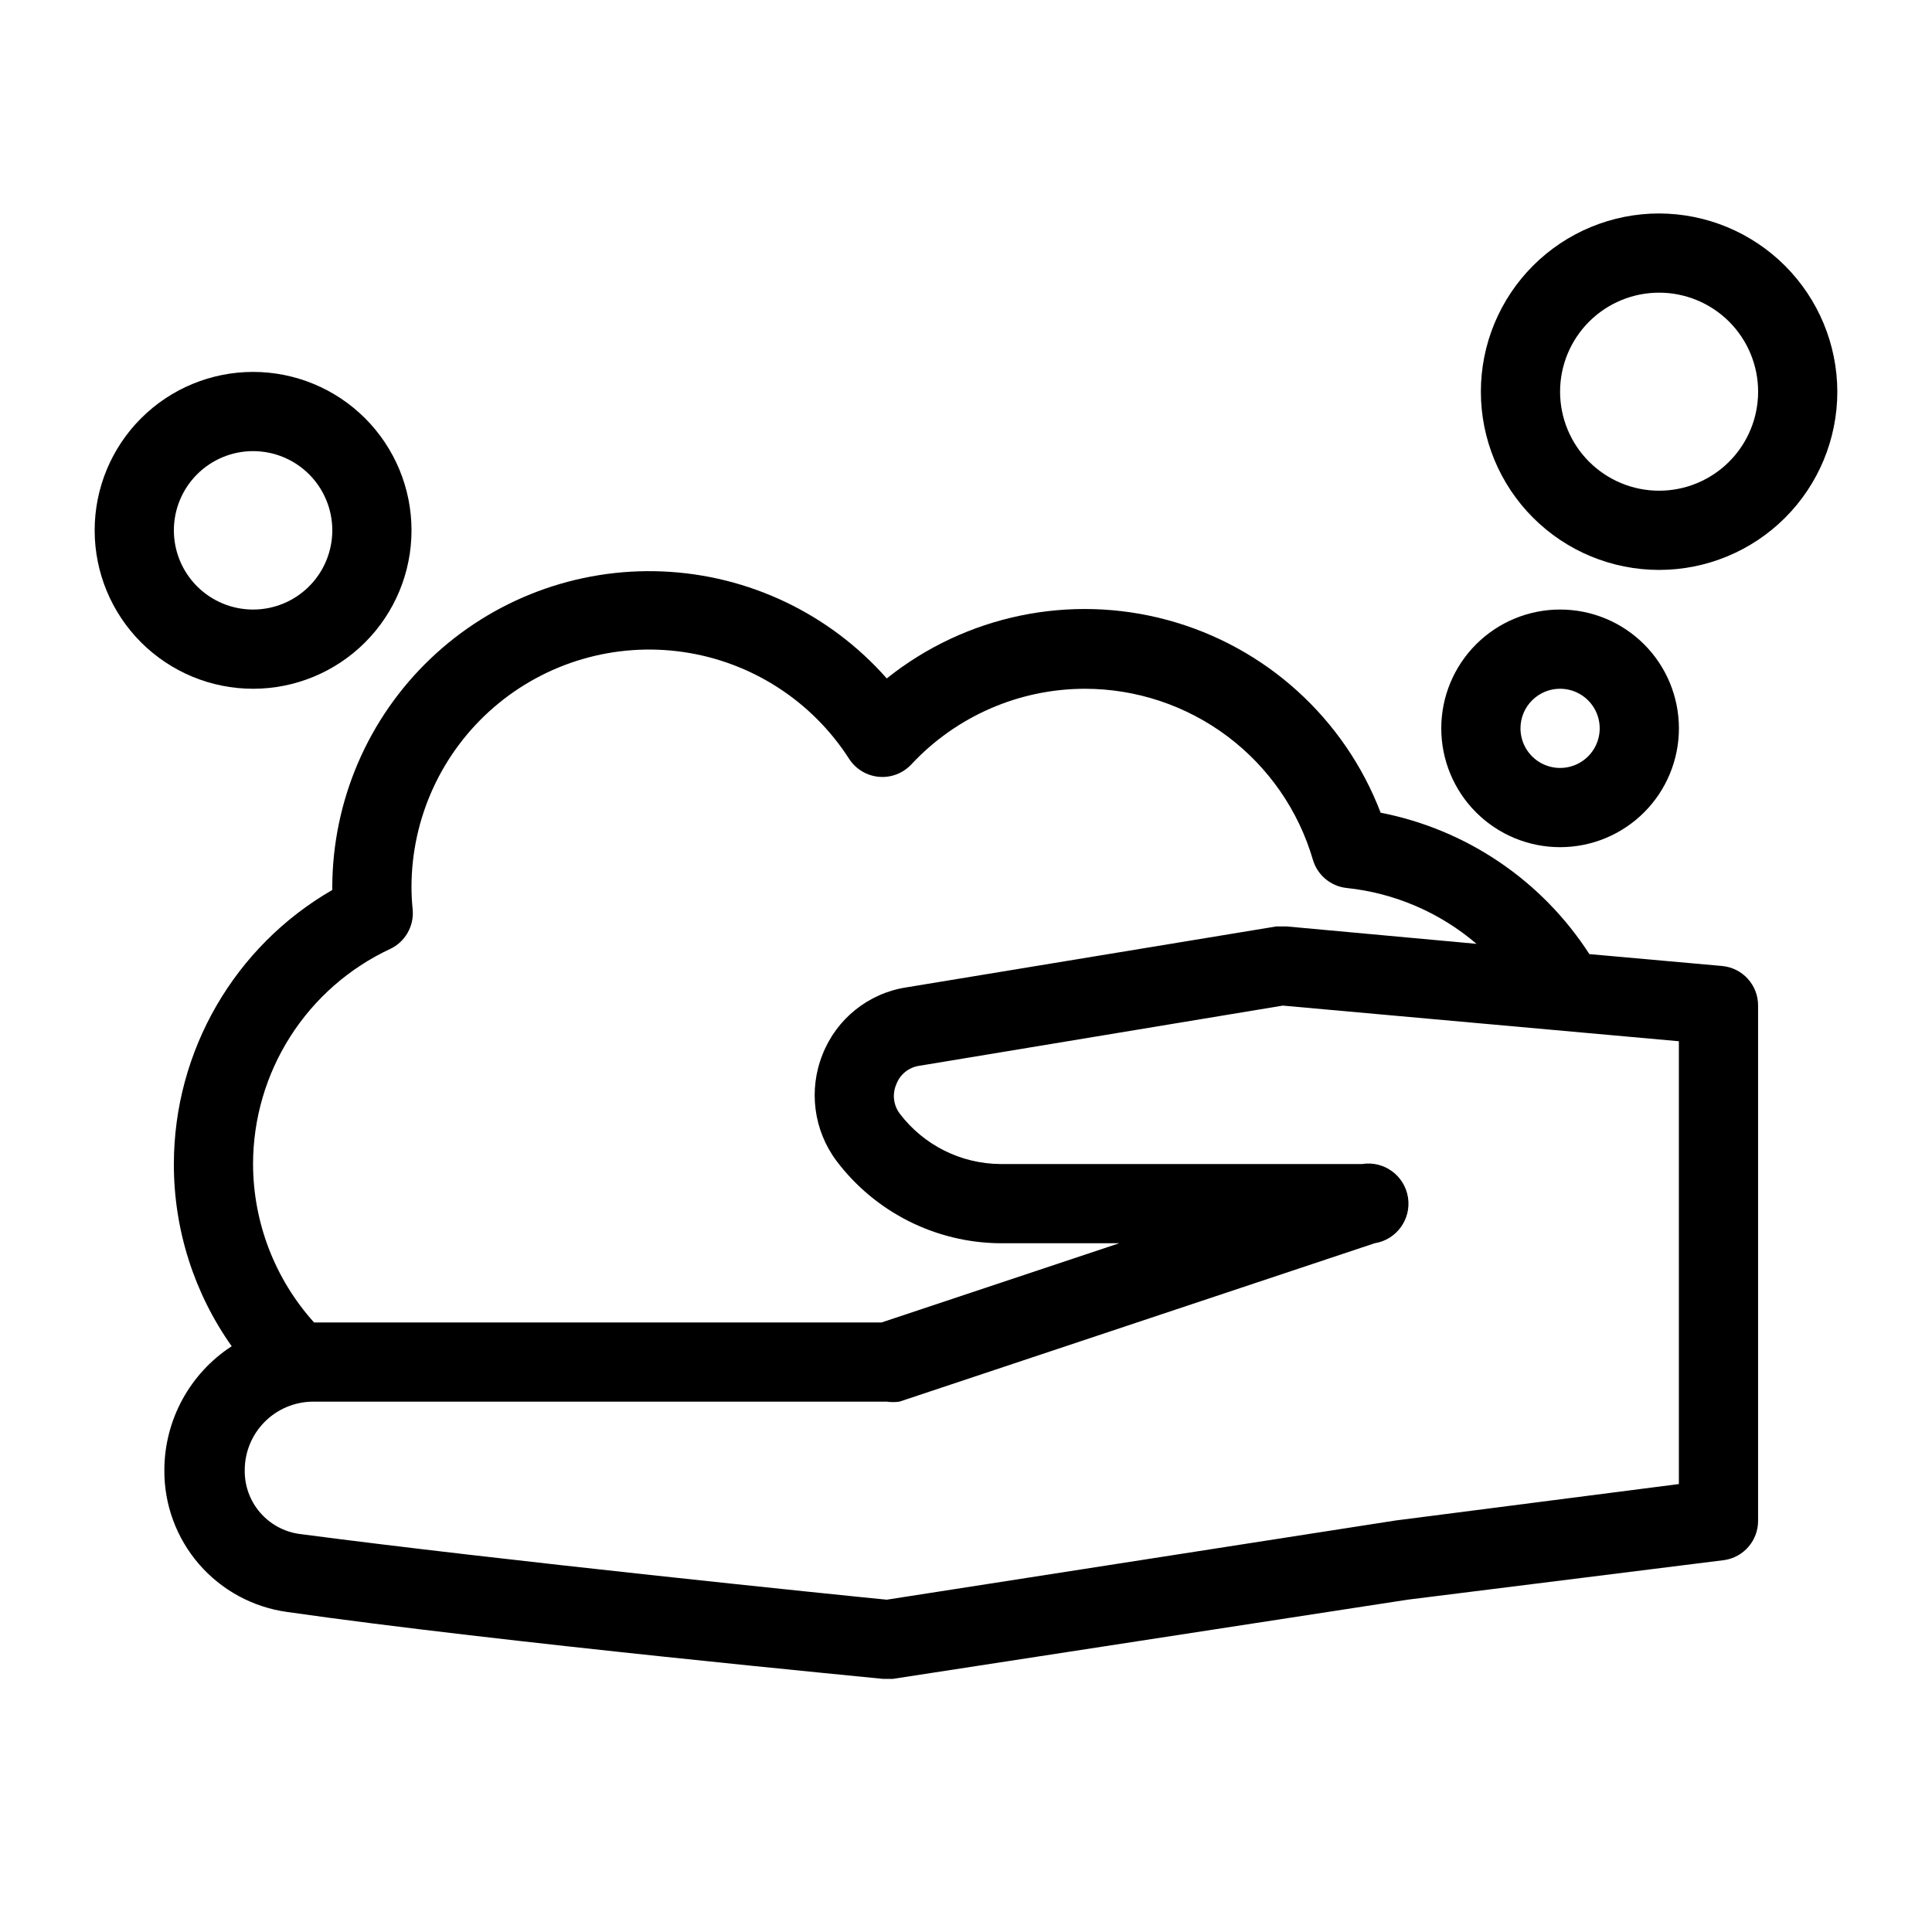
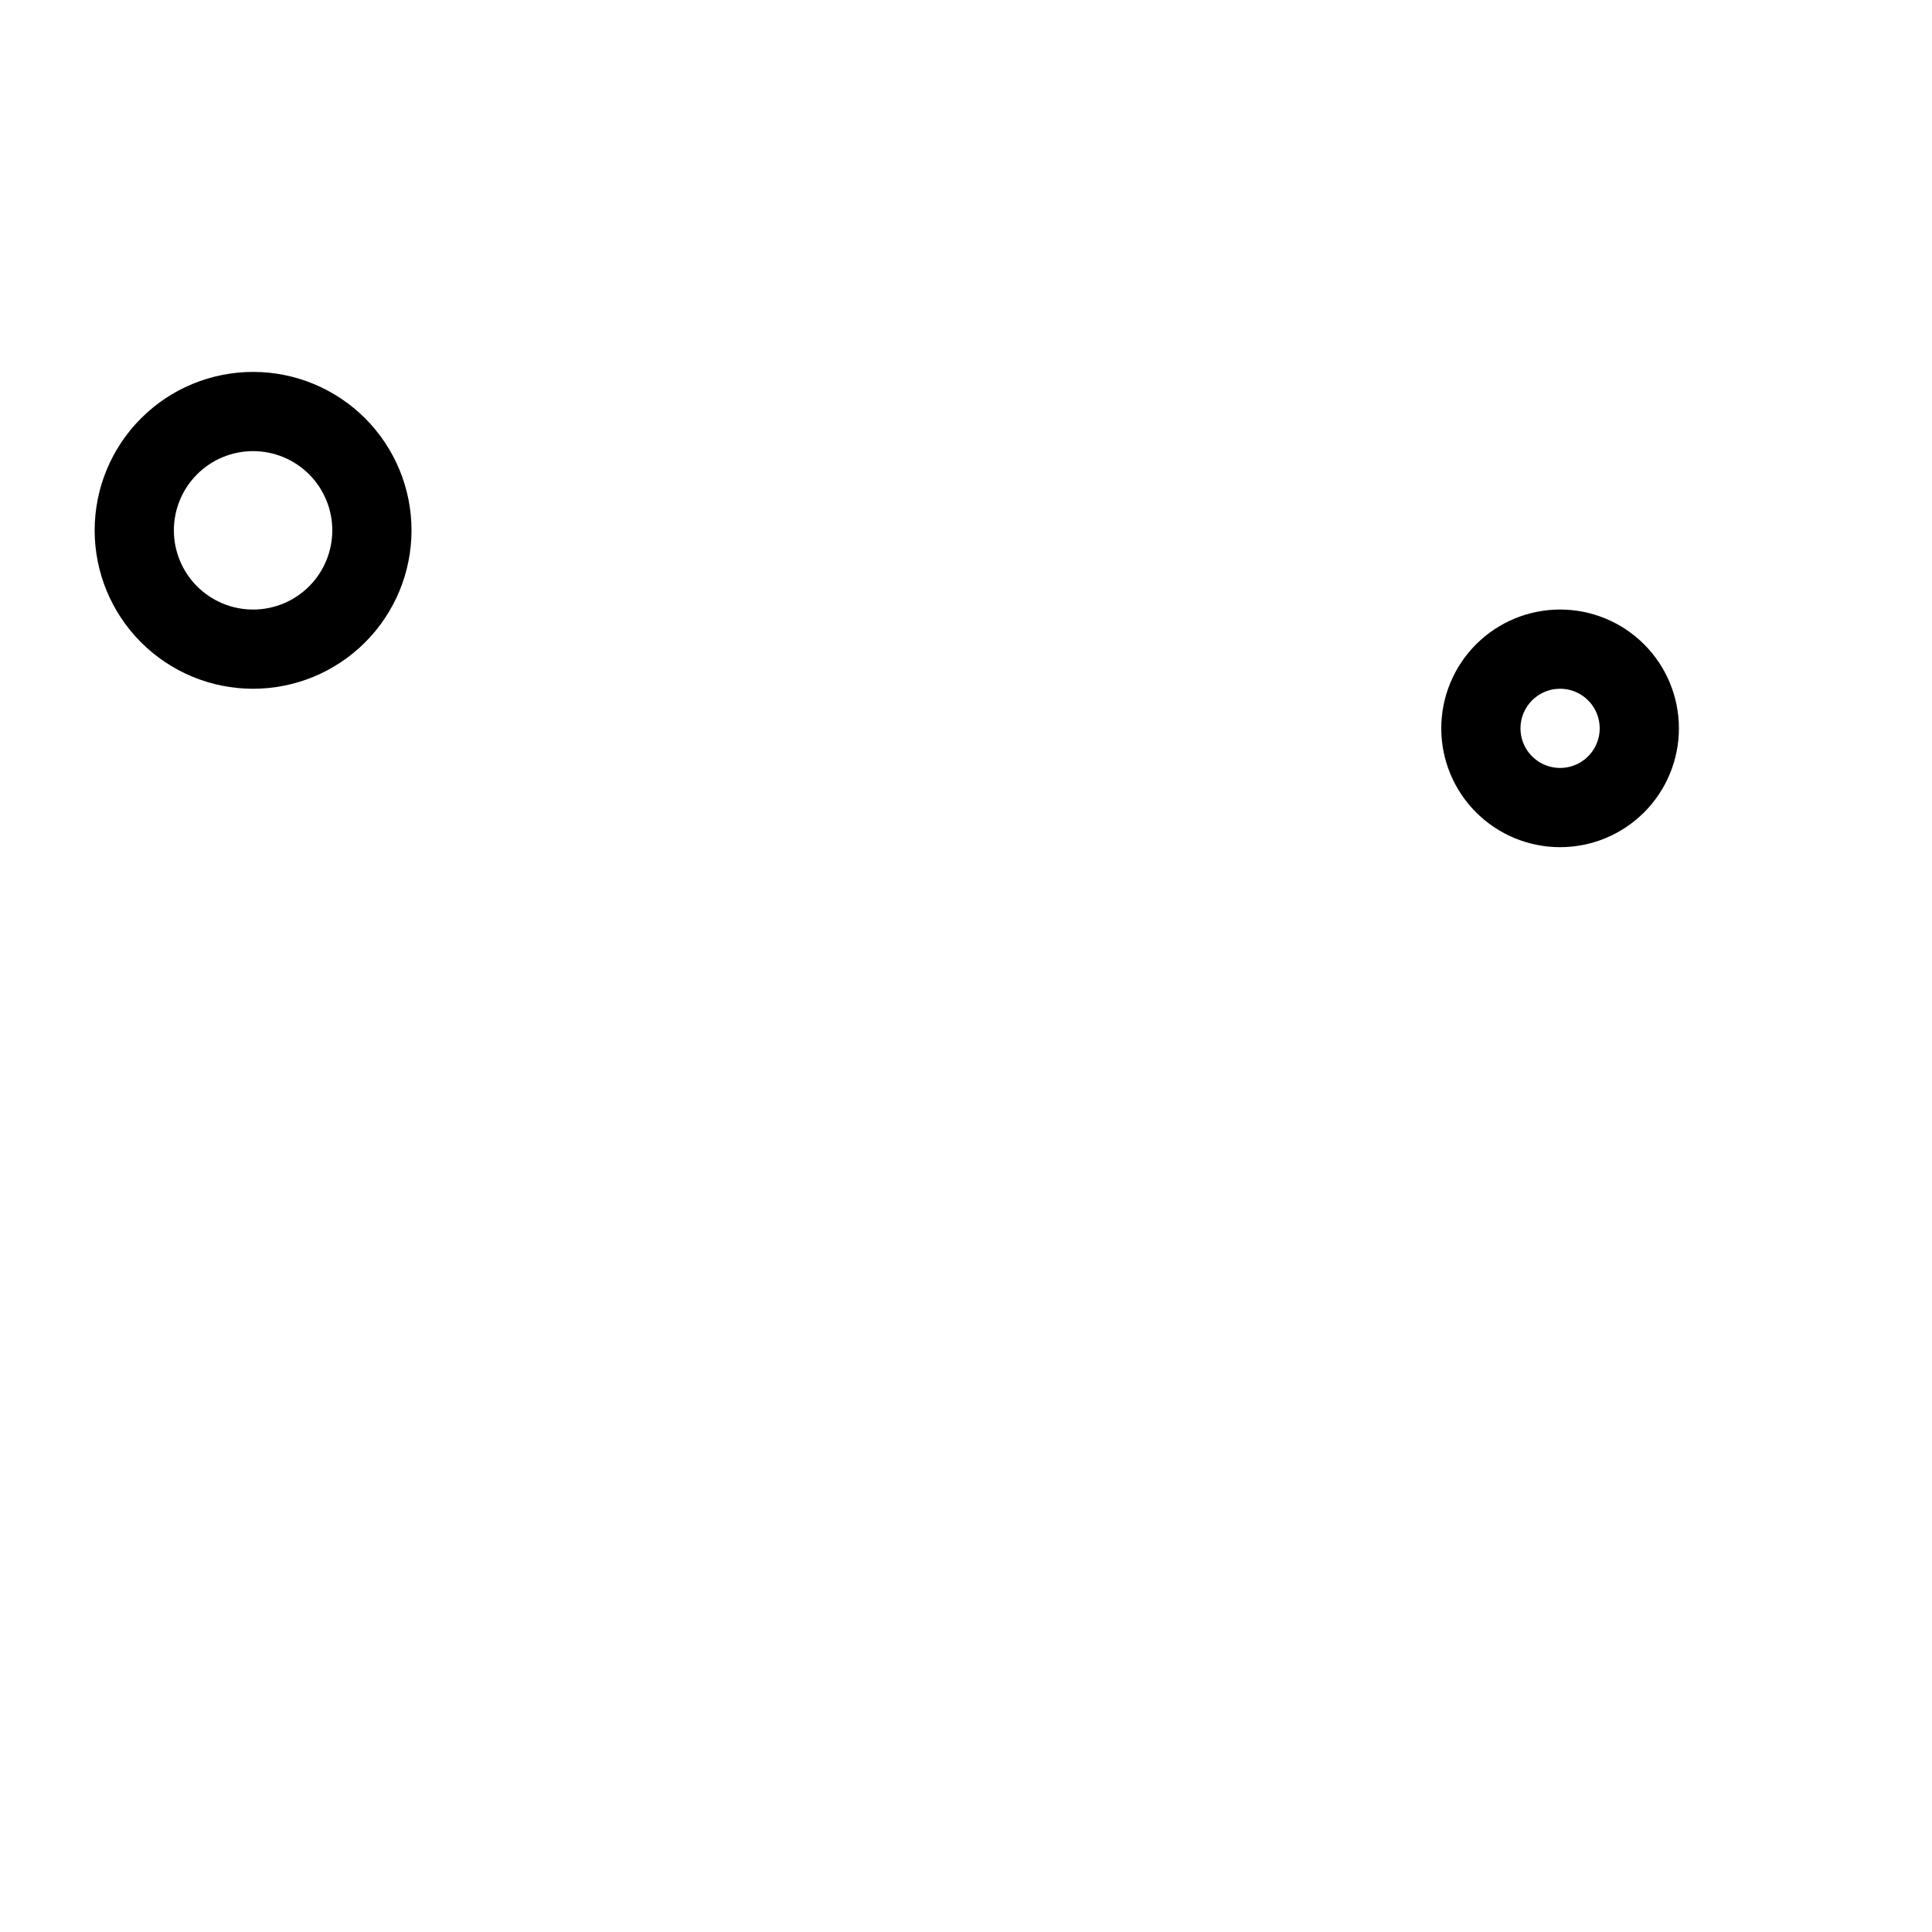
<svg xmlns="http://www.w3.org/2000/svg" fill="#000000" width="800px" height="800px" version="1.1" viewBox="144 144 512 512">
  <g>
-     <path d="m583.68 200.57c-12.527 0-24.543 4.977-33.398 13.832-8.859 8.859-13.836 20.875-13.836 33.398 0 12.527 4.977 24.543 13.836 33.398 8.855 8.859 20.871 13.836 33.398 13.836 12.527 0 24.539-4.977 33.398-13.836 8.855-8.855 13.832-20.871 13.832-33.398-0.027-12.516-5.012-24.516-13.863-33.367s-20.848-13.836-33.367-13.863zm0 73.473c-6.961 0-13.633-2.766-18.555-7.688-4.922-4.918-7.688-11.594-7.688-18.555 0-6.957 2.766-13.633 7.688-18.555 4.922-4.918 11.594-7.684 18.555-7.684 6.957 0 13.633 2.766 18.555 7.684 4.922 4.922 7.684 11.598 7.684 18.555 0 6.961-2.762 13.637-7.684 18.555-4.922 4.922-11.598 7.688-18.555 7.688z" />
    <path d="m557.44 368.51c8.352 0 16.363-3.32 22.266-9.223 5.906-5.906 9.223-13.914 9.223-22.266 0-8.352-3.316-16.363-9.223-22.266-5.902-5.906-13.914-9.223-22.266-9.223s-16.359 3.316-22.266 9.223c-5.902 5.902-9.223 13.914-9.223 22.266 0 8.352 3.32 16.359 9.223 22.266 5.906 5.902 13.914 9.223 22.266 9.223zm0-41.984c4.246 0 8.074 2.555 9.699 6.477 1.625 3.926 0.727 8.438-2.277 11.441-3 3-7.516 3.898-11.438 2.273s-6.481-5.453-6.481-9.695c0-5.797 4.699-10.496 10.496-10.496z" />
    <path d="m211.07 326.53c11.133 0 21.812-4.426 29.688-12.297 7.871-7.875 12.297-18.555 12.297-29.688 0-11.137-4.426-21.816-12.297-29.688-7.875-7.875-18.555-12.297-29.688-12.297-11.137 0-21.812 4.422-29.688 12.297-7.875 7.871-12.297 18.551-12.297 29.688 0 11.133 4.422 21.812 12.297 29.688 7.875 7.871 18.551 12.297 29.688 12.297zm0-62.977c5.566 0 10.906 2.211 14.844 6.148s6.148 9.277 6.148 14.844c0 5.566-2.211 10.906-6.148 14.844s-9.277 6.148-14.844 6.148c-5.566 0-10.906-2.211-14.844-6.148s-6.148-9.277-6.148-14.844c0-5.566 2.211-10.906 6.148-14.844s9.277-6.148 14.844-6.148z" />
-     <path d="m232.06 379.85c-25.953 14.984-41.953 42.664-41.984 72.633-0.027 17.293 5.328 34.164 15.324 48.281-11.086 7.211-17.793 19.523-17.844 32.746-0.086 9.164 3.172 18.043 9.16 24.98 5.988 6.934 14.301 11.449 23.379 12.699 56.363 8.082 157.44 17.633 157.96 17.738h2.519l136.45-20.992 83.969-10.496h-0.004c5.176-0.785 8.98-5.262 8.922-10.496v-136.45c0.023-5.449-4.125-10.008-9.551-10.496l-35.16-3.148c-12.57-19.5-32.547-33.031-55.316-37.473-9.574-25.043-30.531-44.008-56.402-51.039-25.871-7.035-53.547-1.289-74.48 15.457-15.109-17.129-36.543-27.367-59.359-28.352-22.82-0.984-45.055 7.371-61.582 23.137-16.523 15.766-25.914 37.586-26.004 60.426zm356.86 157.44-75.047 9.652-134.87 20.992c-11.965-1.156-103.18-10.496-155.66-17.422-4.062-0.562-7.777-2.594-10.445-5.707-2.668-3.109-4.106-7.094-4.039-11.191-0.004-4.762 1.867-9.332 5.207-12.73 3.336-3.394 7.875-5.344 12.637-5.43h152.3c1.113 0.152 2.242 0.152 3.356 0l125.95-41.984v0.004c5.797-0.93 9.746-6.379 8.816-12.176-0.926-5.797-6.379-9.746-12.176-8.816h-95.828c-10.473-0.074-20.316-5-26.66-13.332-1.691-2.231-2.051-5.195-0.941-7.766 0.969-2.637 3.305-4.531 6.086-4.934l96.352-15.953 104.96 9.445zm-341.54-141.8c4.008-1.883 6.402-6.086 5.981-10.496-0.207-1.988-0.312-3.984-0.312-5.981 0.031-18.262 7.984-35.609 21.801-47.547 13.816-11.938 32.133-17.293 50.203-14.676 18.07 2.617 34.117 12.949 43.977 28.32 1.754 2.711 4.664 4.465 7.883 4.754 3.219 0.285 6.387-0.926 8.598-3.285 11.887-12.762 28.531-20.02 45.973-20.047 13.625 0 26.883 4.418 37.785 12.594 10.898 8.176 18.855 19.668 22.672 32.75 1.199 4.051 4.715 6.988 8.922 7.449 12.711 1.328 24.719 6.488 34.426 14.801l-50.383-4.617h-2.625l-98.137 16.164c-10.004 1.562-18.434 8.312-22.145 17.738-3.785 9.406-2.391 20.105 3.672 28.234 10.297 13.645 26.359 21.715 43.453 21.832h31.488l-62.977 20.992-150.41-0.004c-10.375-11.523-16.129-26.477-16.164-41.98 0.012-11.973 3.434-23.688 9.867-33.781 6.43-10.094 15.605-18.148 26.449-23.215z" />
  </g>
</svg>